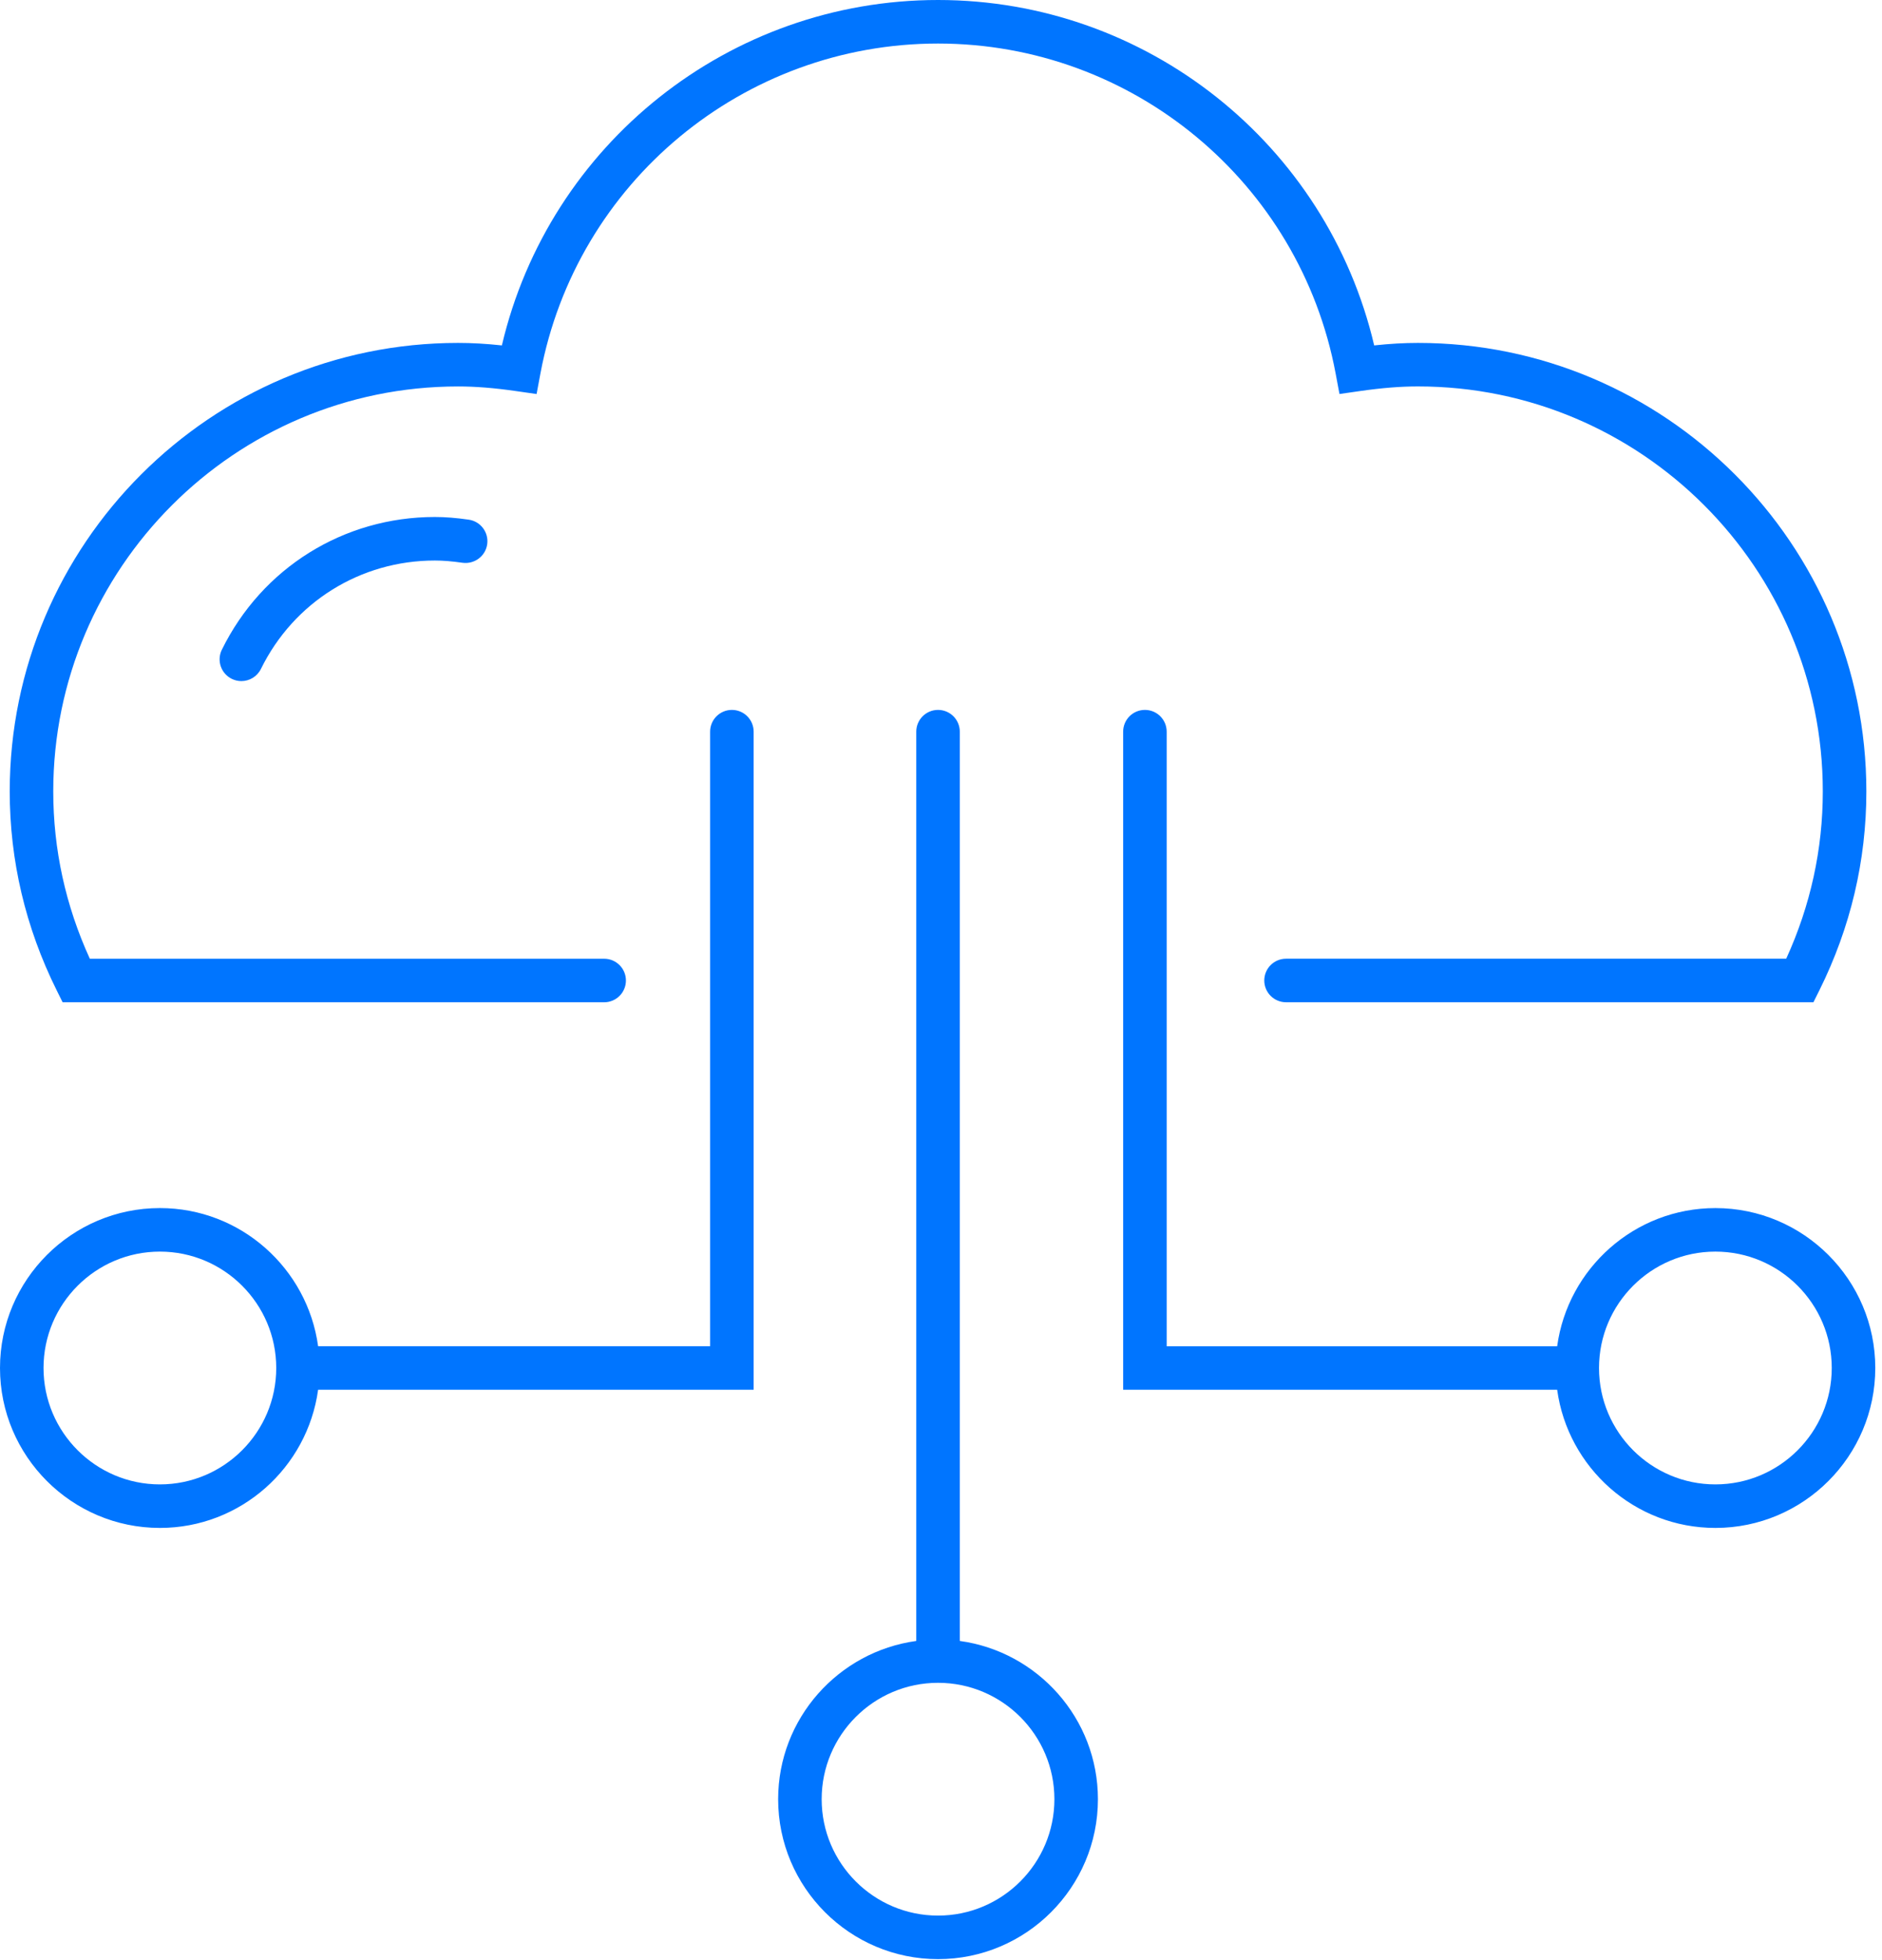
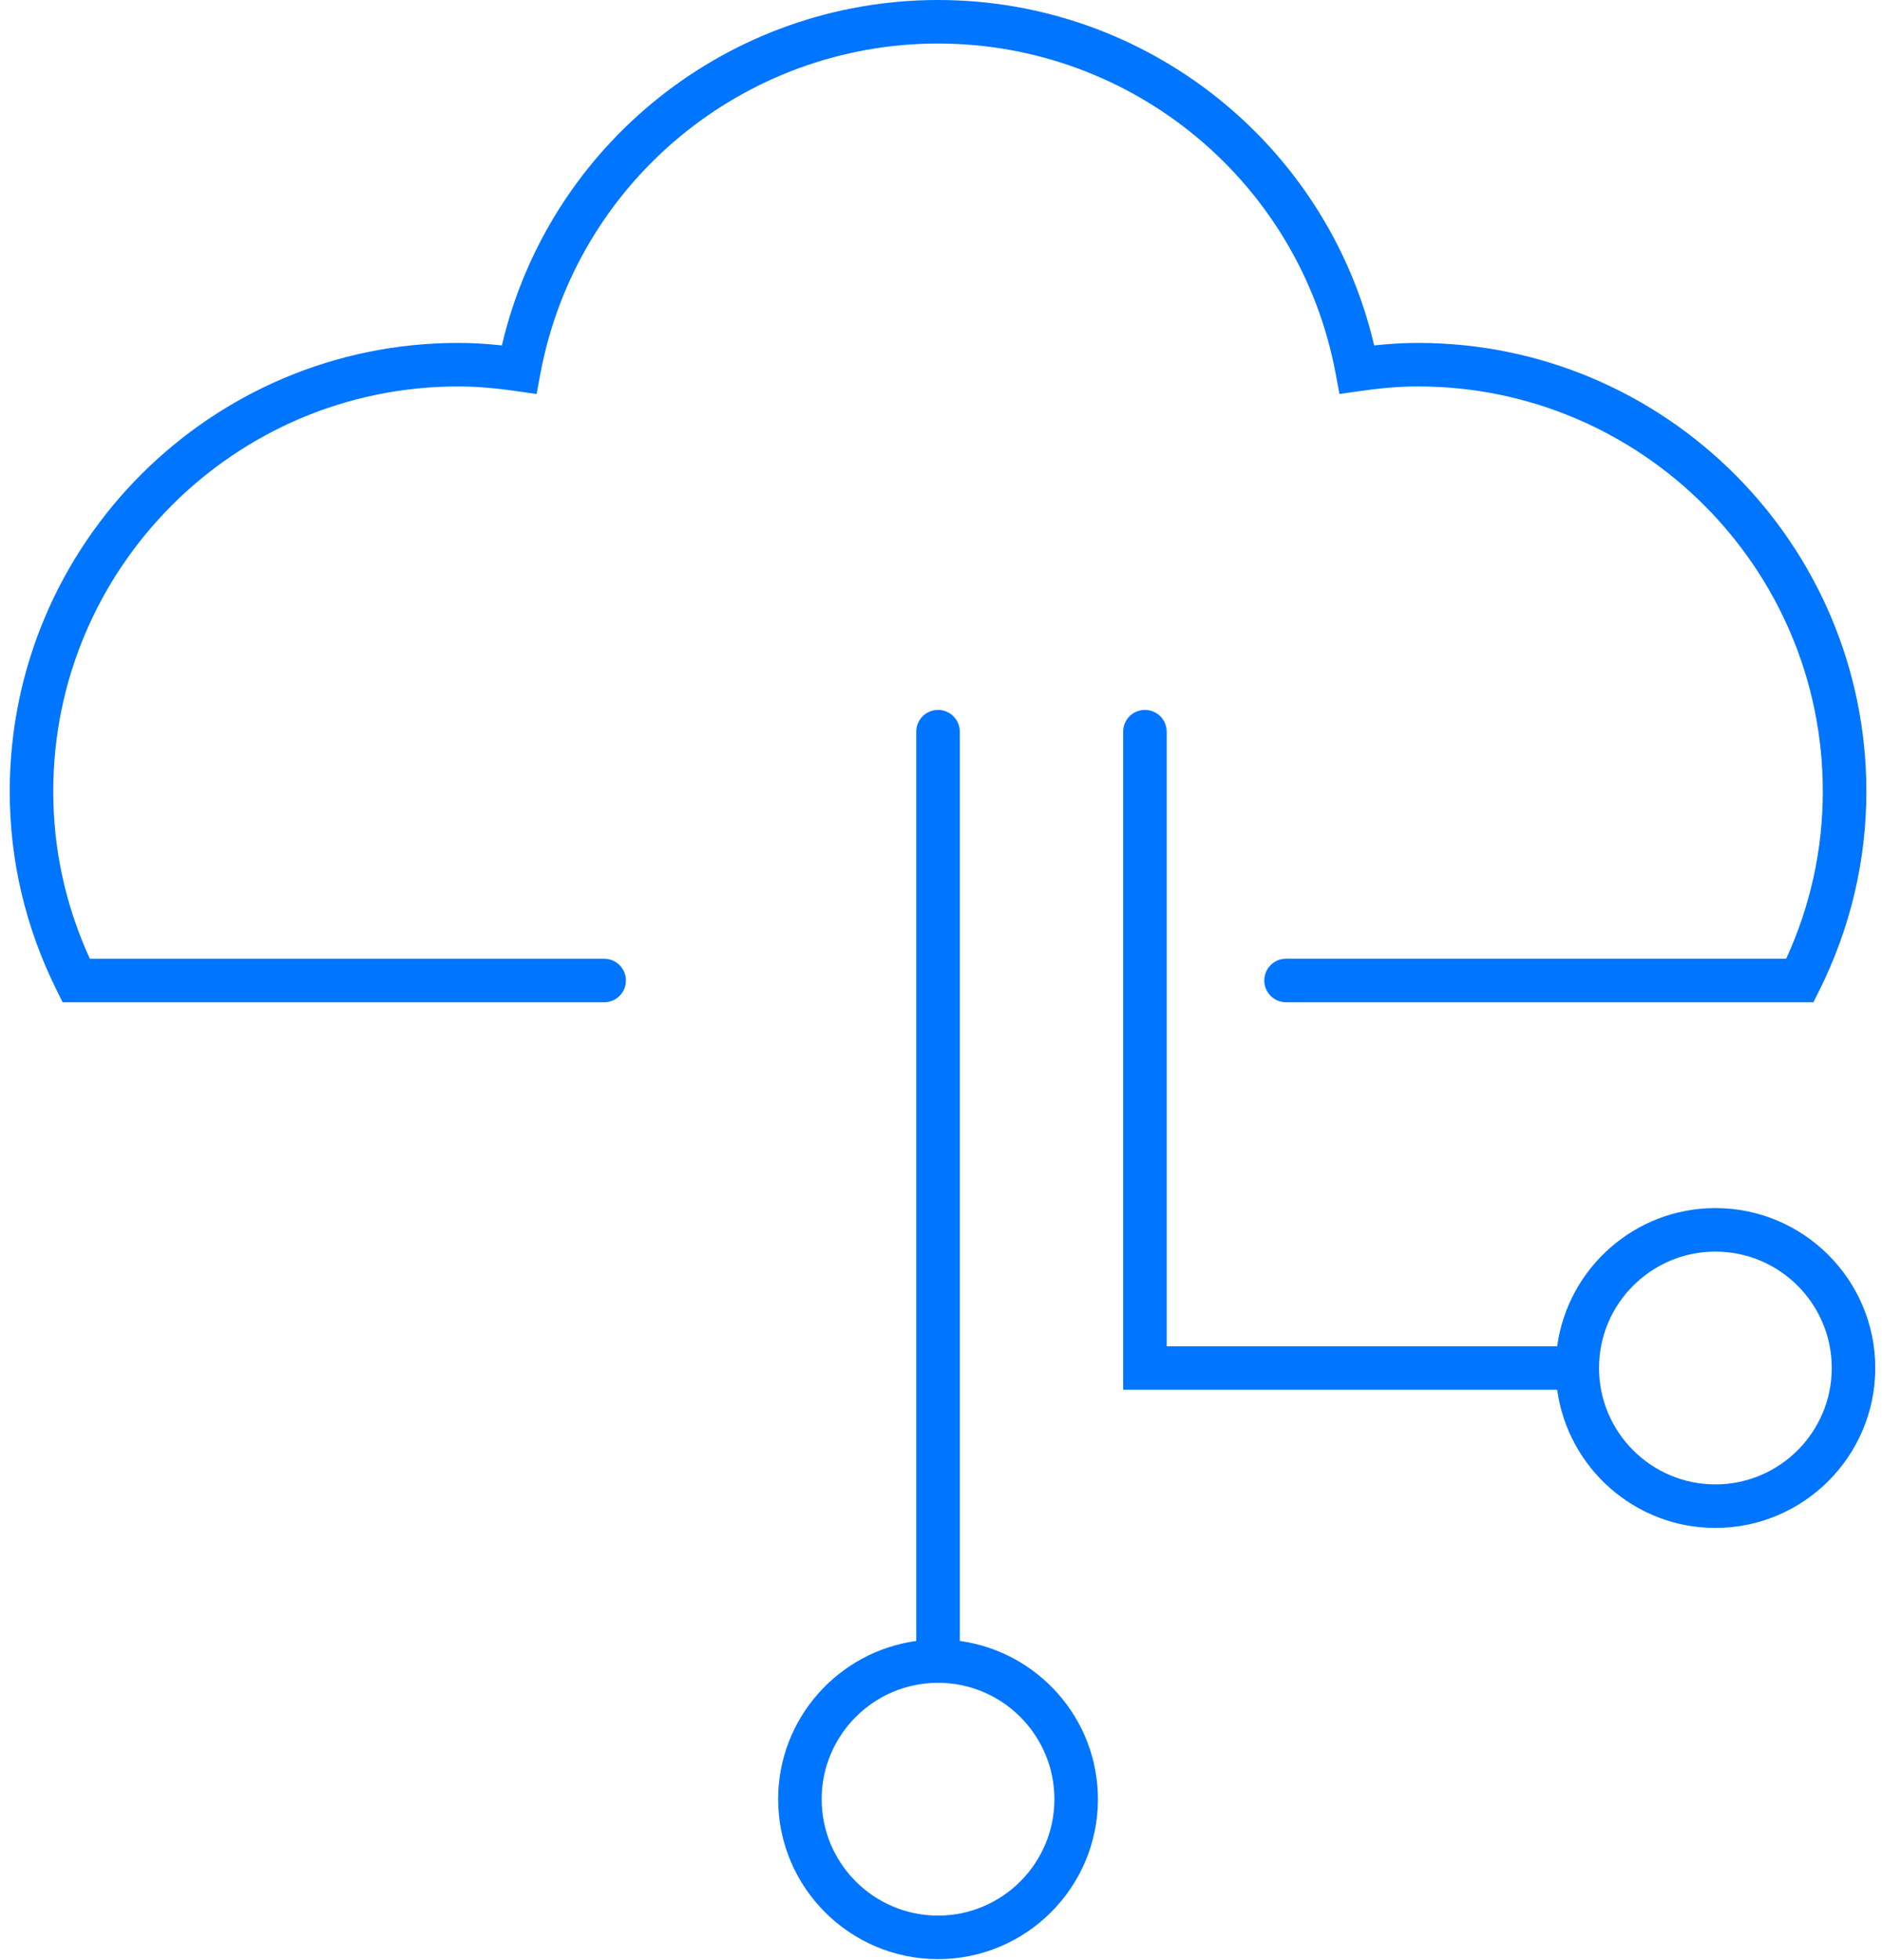
<svg xmlns="http://www.w3.org/2000/svg" width="243" height="253" viewBox="0 0 243 253" fill="none">
  <path d="M234.146 129.378H166.051C164.497 129.378 163.241 128.119 163.241 126.568C163.241 125.017 164.497 123.758 166.051 123.758H230.631C233.766 116.902 235.357 109.641 235.357 102.155C235.357 73.333 211.908 49.883 183.085 49.883C180.832 49.883 178.46 50.071 175.614 50.479L172.95 50.861L172.455 48.217C167.83 23.534 146.238 5.62 121.116 5.62C95.992 5.62 74.4 23.534 69.778 48.217L69.283 50.864L66.619 50.482C63.773 50.074 61.401 49.886 59.148 49.886C30.325 49.886 6.876 73.335 6.876 102.158C6.876 109.643 8.464 116.902 11.6 123.761H78.008C79.559 123.761 80.818 125.02 80.818 126.571C80.818 128.122 79.559 129.381 78.008 129.381H8.084L7.309 127.818C3.293 119.72 1.256 111.088 1.256 102.158C1.256 70.236 27.226 44.266 59.148 44.266C60.935 44.266 62.775 44.37 64.801 44.589C70.904 18.597 94.177 0 121.116 0C148.056 0 171.325 18.597 177.432 44.589C179.46 44.37 181.298 44.266 183.088 44.266C215.007 44.266 240.98 70.236 240.98 102.158C240.98 111.091 238.943 119.723 234.924 127.818L234.146 129.378Z" fill="#0075FF" />
  <path d="M123.927 211.826V94.45C123.927 92.898 122.668 91.64 121.117 91.64C119.566 91.64 118.307 92.898 118.307 94.45V211.826C108.253 213.206 100.472 221.83 100.472 232.255C100.472 243.638 109.733 252.9 121.117 252.9C132.5 252.9 141.762 243.638 141.762 232.255C141.759 221.83 133.981 213.203 123.927 211.826ZM121.117 247.28C112.833 247.28 106.092 240.542 106.092 232.255C106.092 223.968 112.83 217.23 121.117 217.23C129.403 217.23 136.142 223.968 136.142 232.255C136.142 240.542 129.401 247.28 121.117 247.28Z" fill="#0075FF" />
  <path d="M221.487 155.949C211.059 155.949 202.435 163.727 201.058 173.784H150.639V94.45C150.639 92.898 149.382 91.64 147.829 91.64C146.275 91.64 145.019 92.898 145.019 94.45V179.402H201.058C202.438 189.456 211.062 197.237 221.487 197.237C232.87 197.237 242.132 187.975 242.132 176.592C242.132 165.208 232.87 155.949 221.487 155.949ZM221.487 191.617C213.203 191.617 206.462 184.878 206.462 176.592C206.462 168.305 213.2 161.567 221.487 161.567C229.774 161.567 236.512 168.305 236.512 176.592C236.512 184.878 229.774 191.617 221.487 191.617Z" fill="#0075FF" />
-   <path d="M97.31 94.45C97.31 92.898 96.051 91.64 94.5 91.64C92.949 91.64 91.69 92.898 91.69 94.45V173.782H41.074C39.697 163.727 31.073 155.947 20.645 155.947C9.262 155.947 0 165.208 0 176.592C0 187.975 9.262 197.237 20.645 197.237C31.073 197.237 39.694 189.459 41.074 179.402H97.31V94.45ZM20.645 191.617C12.361 191.617 5.62 184.878 5.62 176.592C5.62 168.305 12.358 161.567 20.645 161.567C28.929 161.567 35.667 168.305 35.667 176.592C35.667 184.878 28.926 191.617 20.645 191.617Z" fill="#0075FF" />
-   <path d="M31.163 87.922C30.747 87.922 30.326 87.829 29.927 87.632C28.533 86.947 27.959 85.264 28.645 83.87C33.841 73.304 44.378 66.737 56.147 66.737C57.49 66.737 58.878 66.847 60.522 67.083C62.056 67.302 63.124 68.727 62.905 70.264C62.683 71.798 61.258 72.852 59.724 72.647C58.352 72.45 57.214 72.357 56.149 72.357C46.539 72.357 37.935 77.719 33.692 86.348C33.197 87.346 32.2 87.922 31.163 87.922Z" fill="#0075FF" />
</svg>